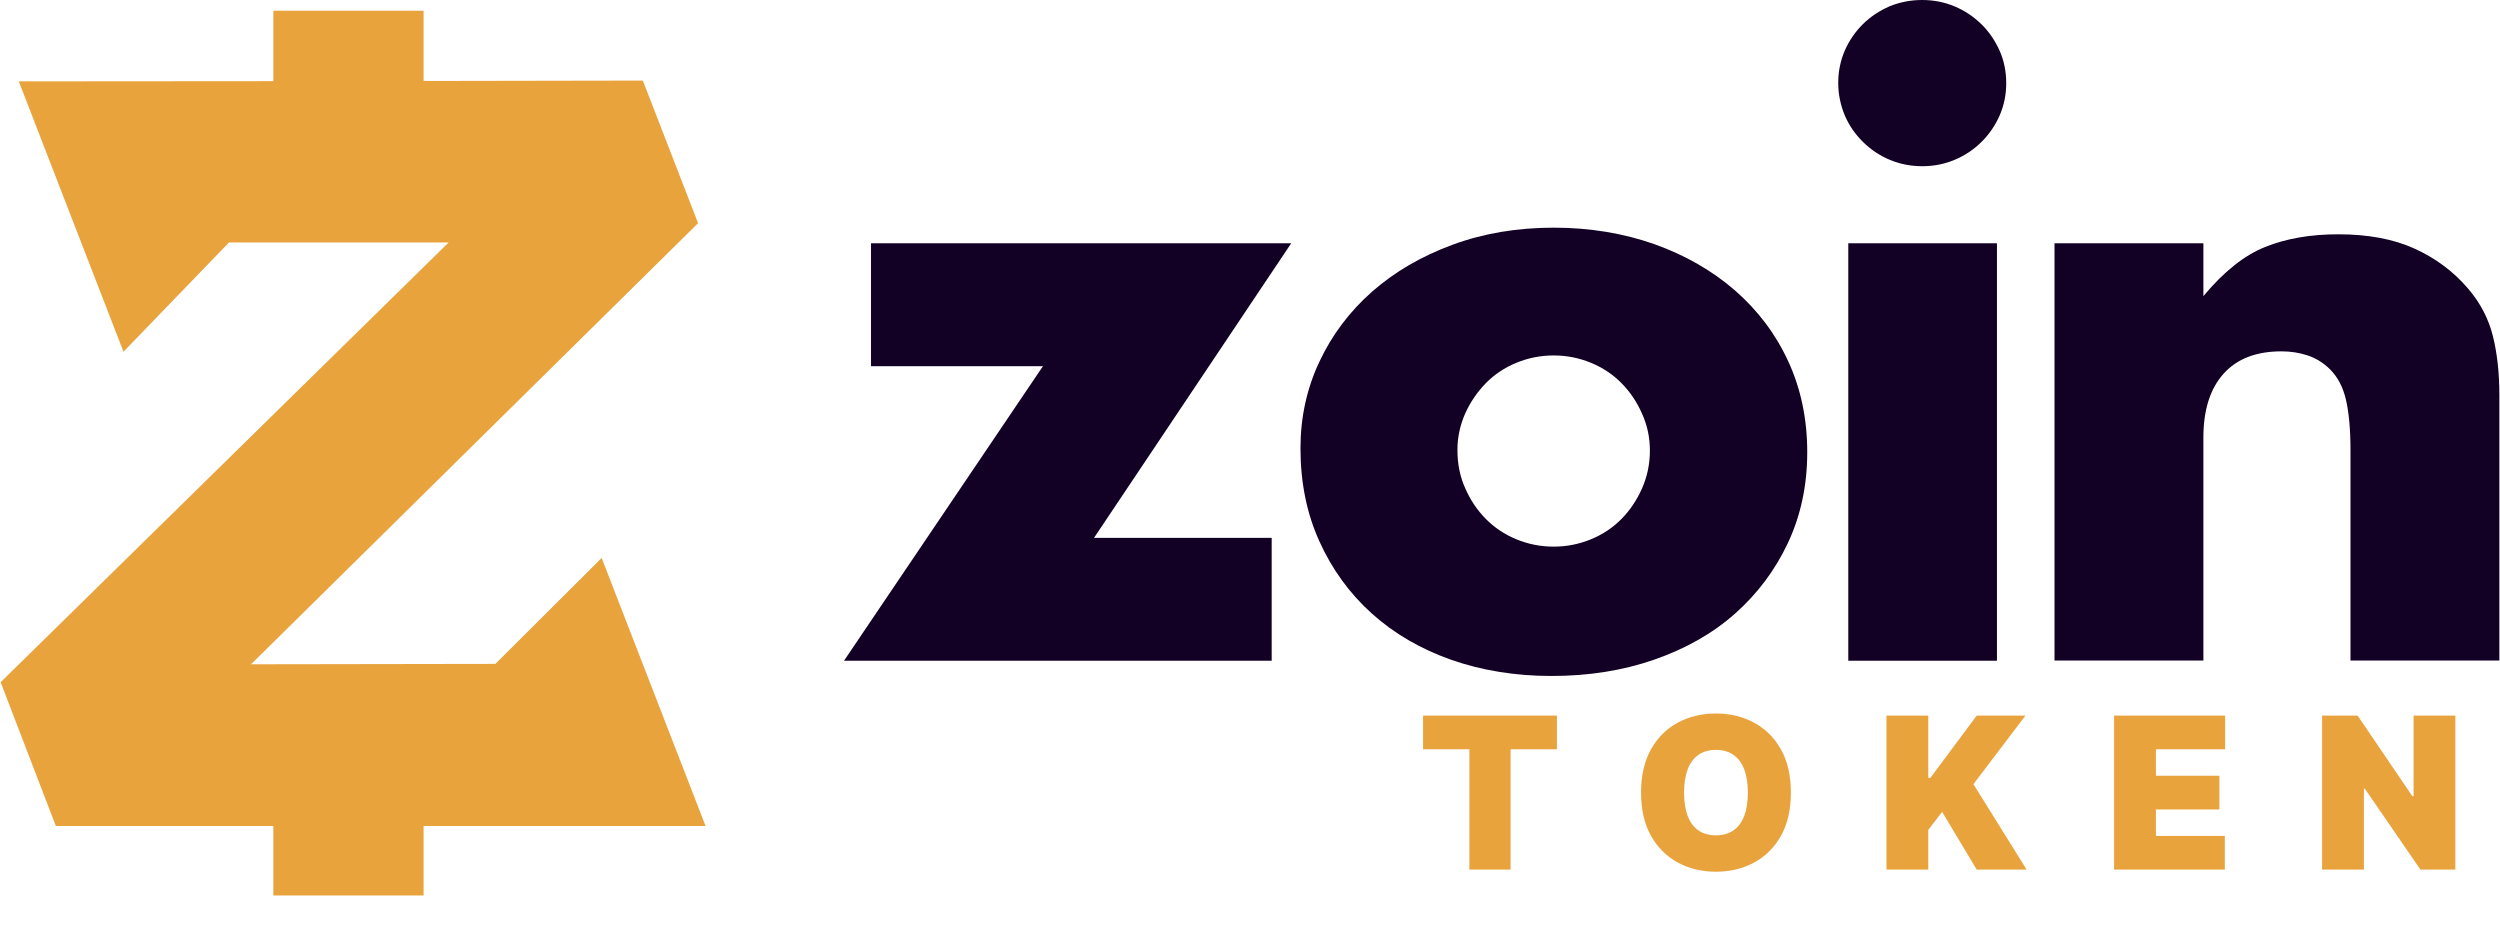
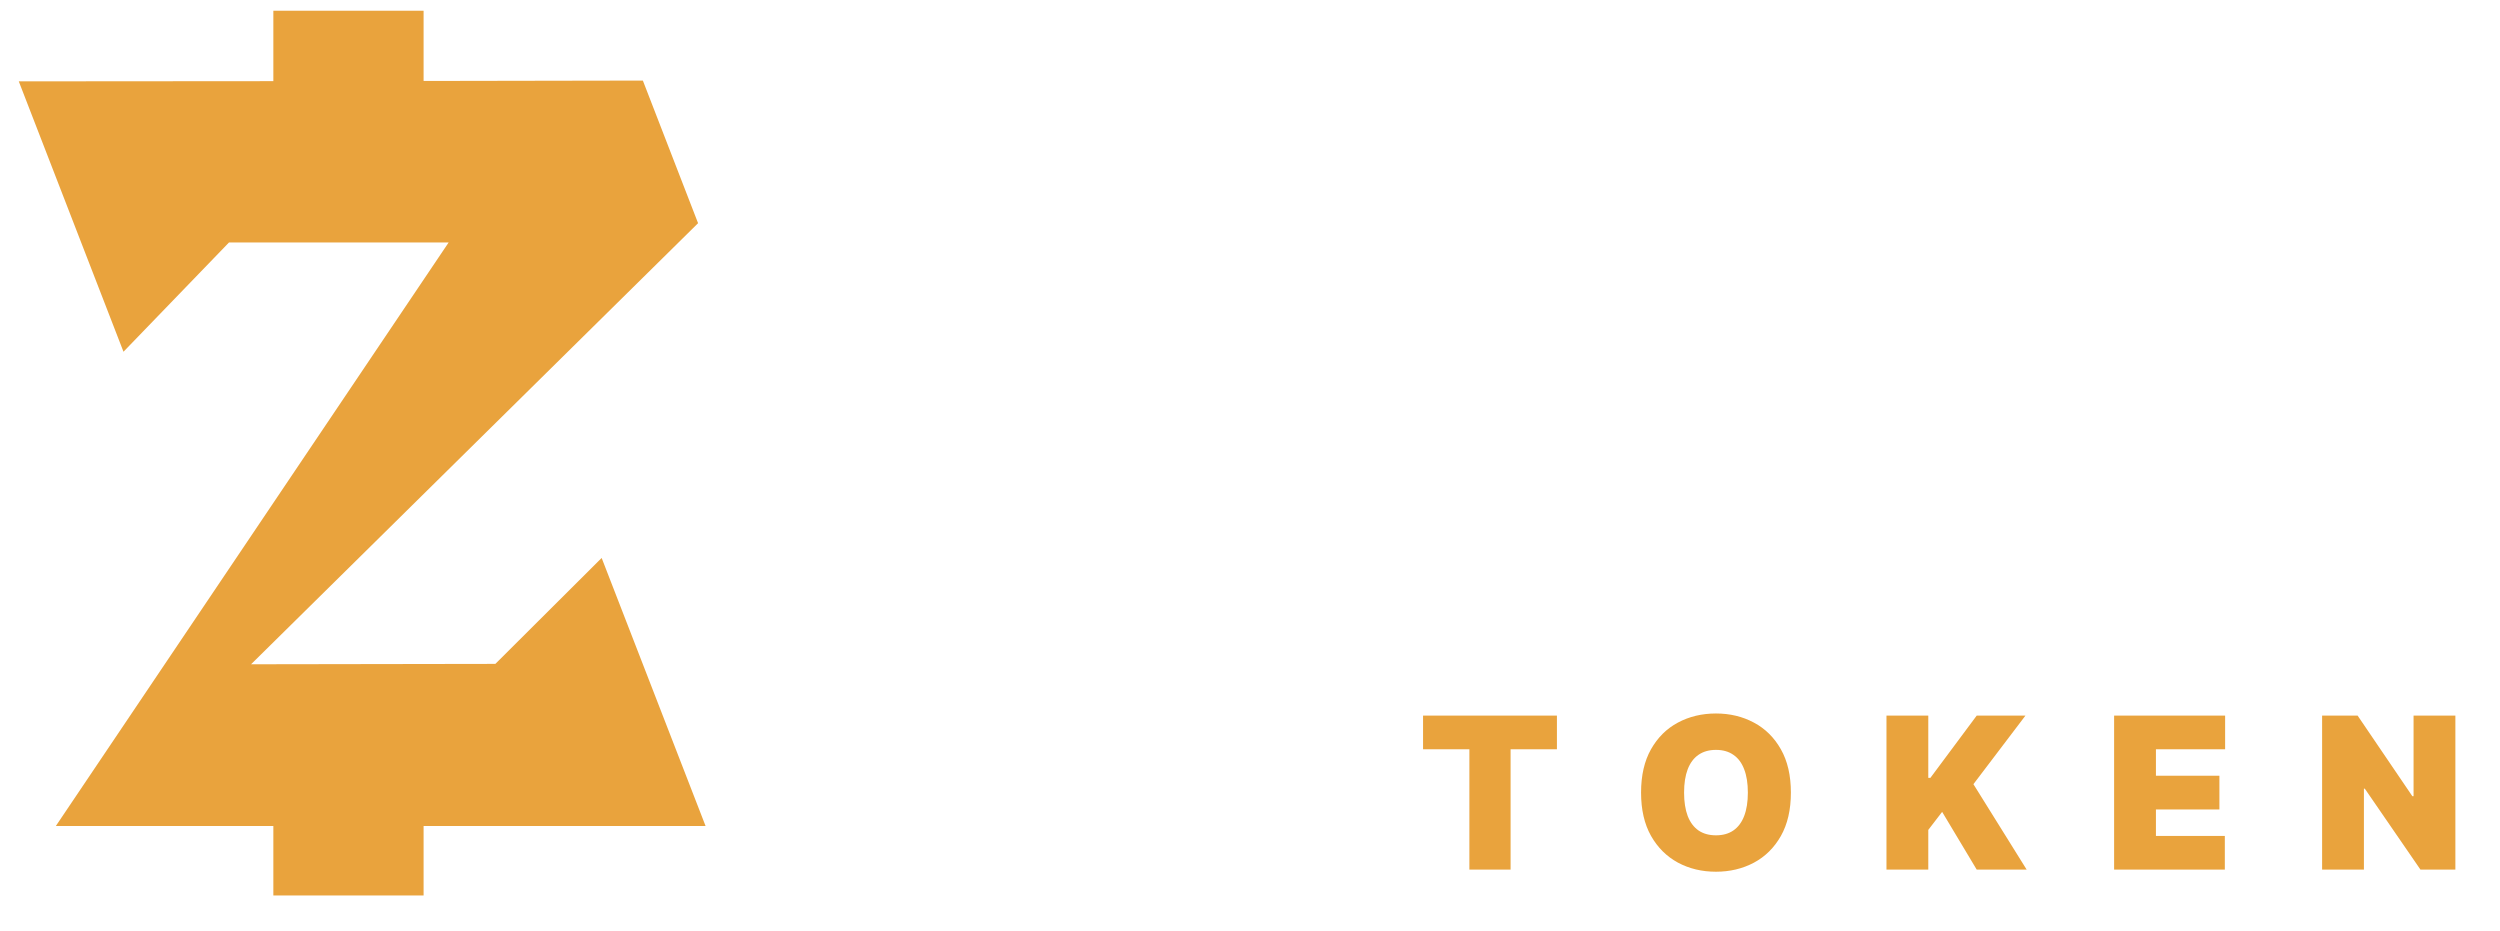
<svg xmlns="http://www.w3.org/2000/svg" width="231" height="86" viewBox="0 0 231 86" fill="none">
-   <path d="M55.593 51.555L45.772 61.343L23.198 61.379L64.502 20.622L59.401 7.445L39.14 7.481V0.991H25.257V7.499L1.735 7.517L11.41 32.501L21.157 22.406H41.454L0.059 63.037L5.16 76.322H25.257V82.74H39.14V76.322H65.195L55.593 51.555Z" fill="#E9A33D" />
-   <path d="M101.088 49.698H117.504V61.054H77.985L96.369 33.835H80.481V22.479H119.308L101.088 49.698Z" fill="#120125" />
-   <path d="M120.164 41.424C120.164 38.576 120.747 35.89 121.913 33.42C123.079 30.933 124.701 28.788 126.778 26.949C128.855 25.128 131.315 23.686 134.193 22.623C137.072 21.559 140.188 21.036 143.577 21.036C146.911 21.036 150.027 21.559 152.887 22.569C155.748 23.596 158.226 25.02 160.339 26.859C162.434 28.698 164.074 30.861 165.24 33.402C166.406 35.926 166.989 38.738 166.989 41.784C166.989 44.849 166.388 47.643 165.204 50.166C164.019 52.69 162.38 54.871 160.303 56.71C158.226 58.549 155.729 59.955 152.814 60.964C149.899 61.974 146.747 62.46 143.358 62.46C140.024 62.46 136.926 61.956 134.084 60.964C131.242 59.955 128.8 58.531 126.741 56.674C124.683 54.817 123.079 52.6 121.913 50.022C120.747 47.463 120.164 44.578 120.164 41.424ZM134.667 41.568C134.667 42.866 134.904 44.056 135.396 45.137C135.87 46.219 136.507 47.156 137.291 47.949C138.074 48.742 139.003 49.373 140.097 49.824C141.19 50.275 142.338 50.509 143.558 50.509C144.779 50.509 145.927 50.275 147.02 49.824C148.113 49.373 149.043 48.742 149.826 47.949C150.61 47.156 151.247 46.201 151.721 45.137C152.195 44.056 152.45 42.902 152.45 41.64C152.45 40.432 152.213 39.297 151.721 38.215C151.247 37.134 150.61 36.196 149.826 35.403C149.043 34.61 148.113 33.979 147.02 33.528C145.927 33.078 144.779 32.843 143.558 32.843C142.338 32.843 141.19 33.078 140.097 33.528C139.003 33.979 138.074 34.61 137.291 35.403C136.507 36.214 135.87 37.134 135.396 38.179C134.922 39.243 134.667 40.378 134.667 41.568Z" fill="#120125" />
-   <path d="M169.852 7.661C169.852 6.616 170.052 5.624 170.453 4.687C170.854 3.767 171.418 2.938 172.129 2.235C172.84 1.532 173.66 0.991 174.607 0.577C175.554 0.198 176.538 0 177.613 0C178.67 0 179.672 0.198 180.62 0.595C181.549 0.991 182.387 1.55 183.097 2.253C183.808 2.956 184.355 3.767 184.774 4.705C185.175 5.624 185.375 6.616 185.375 7.679C185.375 8.743 185.175 9.716 184.774 10.653C184.373 11.573 183.808 12.402 183.097 13.105C182.387 13.808 181.567 14.367 180.62 14.763C179.672 15.16 178.688 15.358 177.613 15.358C176.556 15.358 175.554 15.16 174.607 14.763C173.66 14.367 172.84 13.808 172.129 13.105C171.418 12.402 170.854 11.591 170.453 10.653C170.07 9.716 169.852 8.725 169.852 7.661ZM184.519 22.479V61.054H170.781V22.479H184.519Z" fill="#120125" />
-   <path d="M189.837 22.479H203.593V27.364C205.47 25.11 207.364 23.596 209.296 22.821C211.227 22.046 213.468 21.649 216.055 21.649C218.788 21.649 221.139 22.082 223.088 22.965C225.038 23.849 226.696 25.074 228.062 26.679C229.174 27.977 229.939 29.437 230.34 31.041C230.741 32.645 230.941 34.466 230.941 36.521V61.036H217.185V41.568C217.185 39.657 217.039 38.125 216.766 36.935C216.493 35.764 216.001 34.827 215.29 34.123C214.689 33.529 213.997 33.096 213.231 32.844C212.466 32.591 211.664 32.465 210.808 32.465C208.476 32.465 206.69 33.15 205.451 34.538C204.212 35.926 203.593 37.891 203.593 40.433V61.036H189.837V22.479Z" fill="#120125" />
+   <path d="M55.593 51.555L45.772 61.343L23.198 61.379L64.502 20.622L59.401 7.445L39.14 7.481V0.991H25.257V7.499L1.735 7.517L11.41 32.501L21.157 22.406H41.454L5.16 76.322H25.257V82.74H39.14V76.322H65.195L55.593 51.555Z" fill="#E9A33D" />
  <path d="M131.49 69.234V66.12H143.86V69.234H139.579V80.353H135.771V69.234H131.49ZM165.478 73.236C165.478 74.821 165.169 76.157 164.553 77.246C163.937 78.33 163.105 79.153 162.058 79.713C161.011 80.269 159.844 80.547 158.556 80.547C157.259 80.547 156.087 80.267 155.04 79.706C153.997 79.141 153.168 78.316 152.552 77.232C151.94 76.144 151.634 74.812 151.634 73.236C151.634 71.652 151.94 70.318 152.552 69.234C153.168 68.145 153.997 67.323 155.04 66.767C156.087 66.206 157.259 65.926 158.556 65.926C159.844 65.926 161.011 66.206 162.058 66.767C163.105 67.323 163.937 68.145 164.553 69.234C165.169 70.318 165.478 71.652 165.478 73.236ZM161.502 73.236C161.502 72.384 161.389 71.666 161.162 71.082C160.94 70.494 160.608 70.049 160.168 69.748C159.733 69.442 159.195 69.289 158.556 69.289C157.917 69.289 157.377 69.442 156.937 69.748C156.501 70.049 156.17 70.494 155.943 71.082C155.721 71.666 155.609 72.384 155.609 73.236C155.609 74.089 155.721 74.809 155.943 75.398C156.17 75.981 156.501 76.426 156.937 76.732C157.377 77.033 157.917 77.184 158.556 77.184C159.195 77.184 159.733 77.033 160.168 76.732C160.608 76.426 160.94 75.981 161.162 75.398C161.389 74.809 161.502 74.089 161.502 73.236ZM174.31 80.353V66.12H178.174V71.874H178.369L182.649 66.12H187.153L182.344 72.458L187.264 80.353H182.649L179.453 75.016L178.174 76.683V80.353H174.31ZM195.344 80.353V66.12H205.601V69.234H199.208V71.68H205.073V74.793H199.208V77.239H205.574V80.353H195.344ZM226.877 66.12V80.353H223.652L218.51 72.875H218.426V80.353H214.563V66.12H217.843L222.902 73.57H223.013V66.12H226.877Z" fill="#E9A33D" />
</svg>